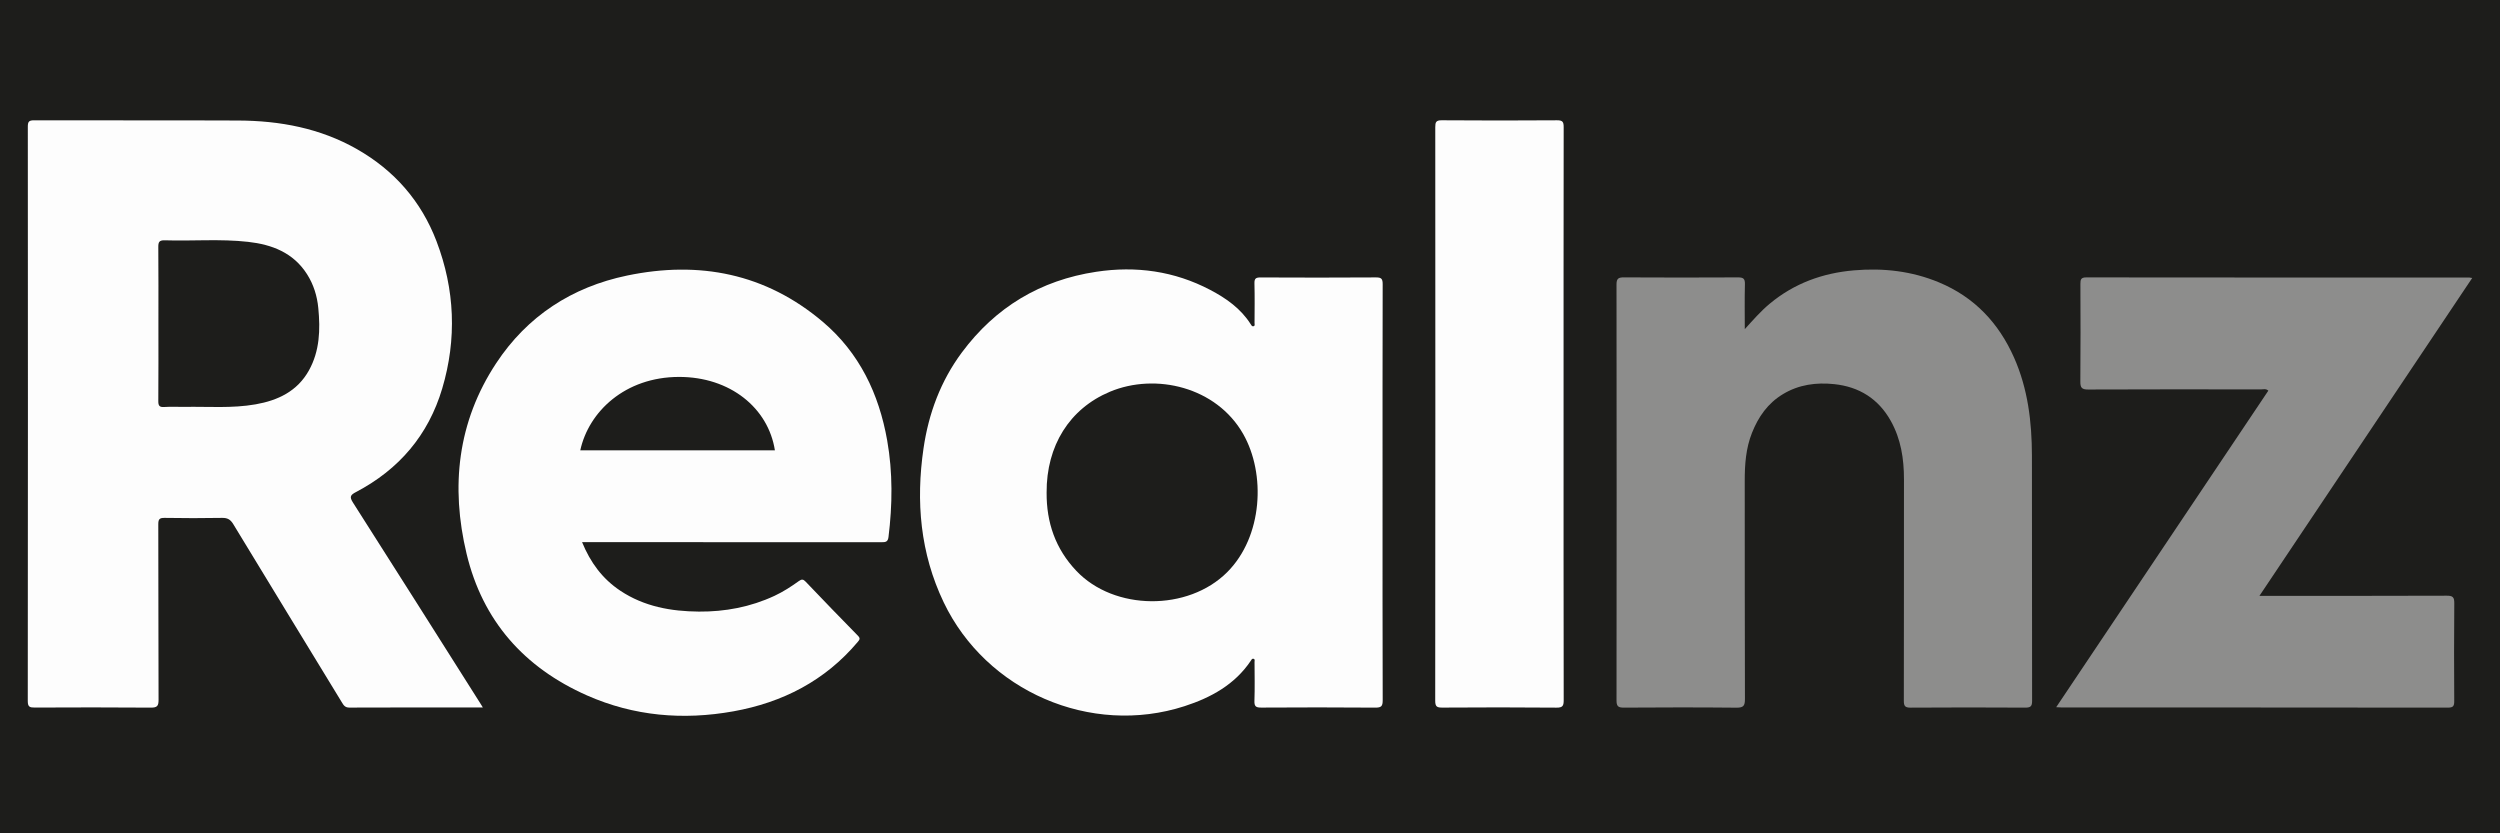
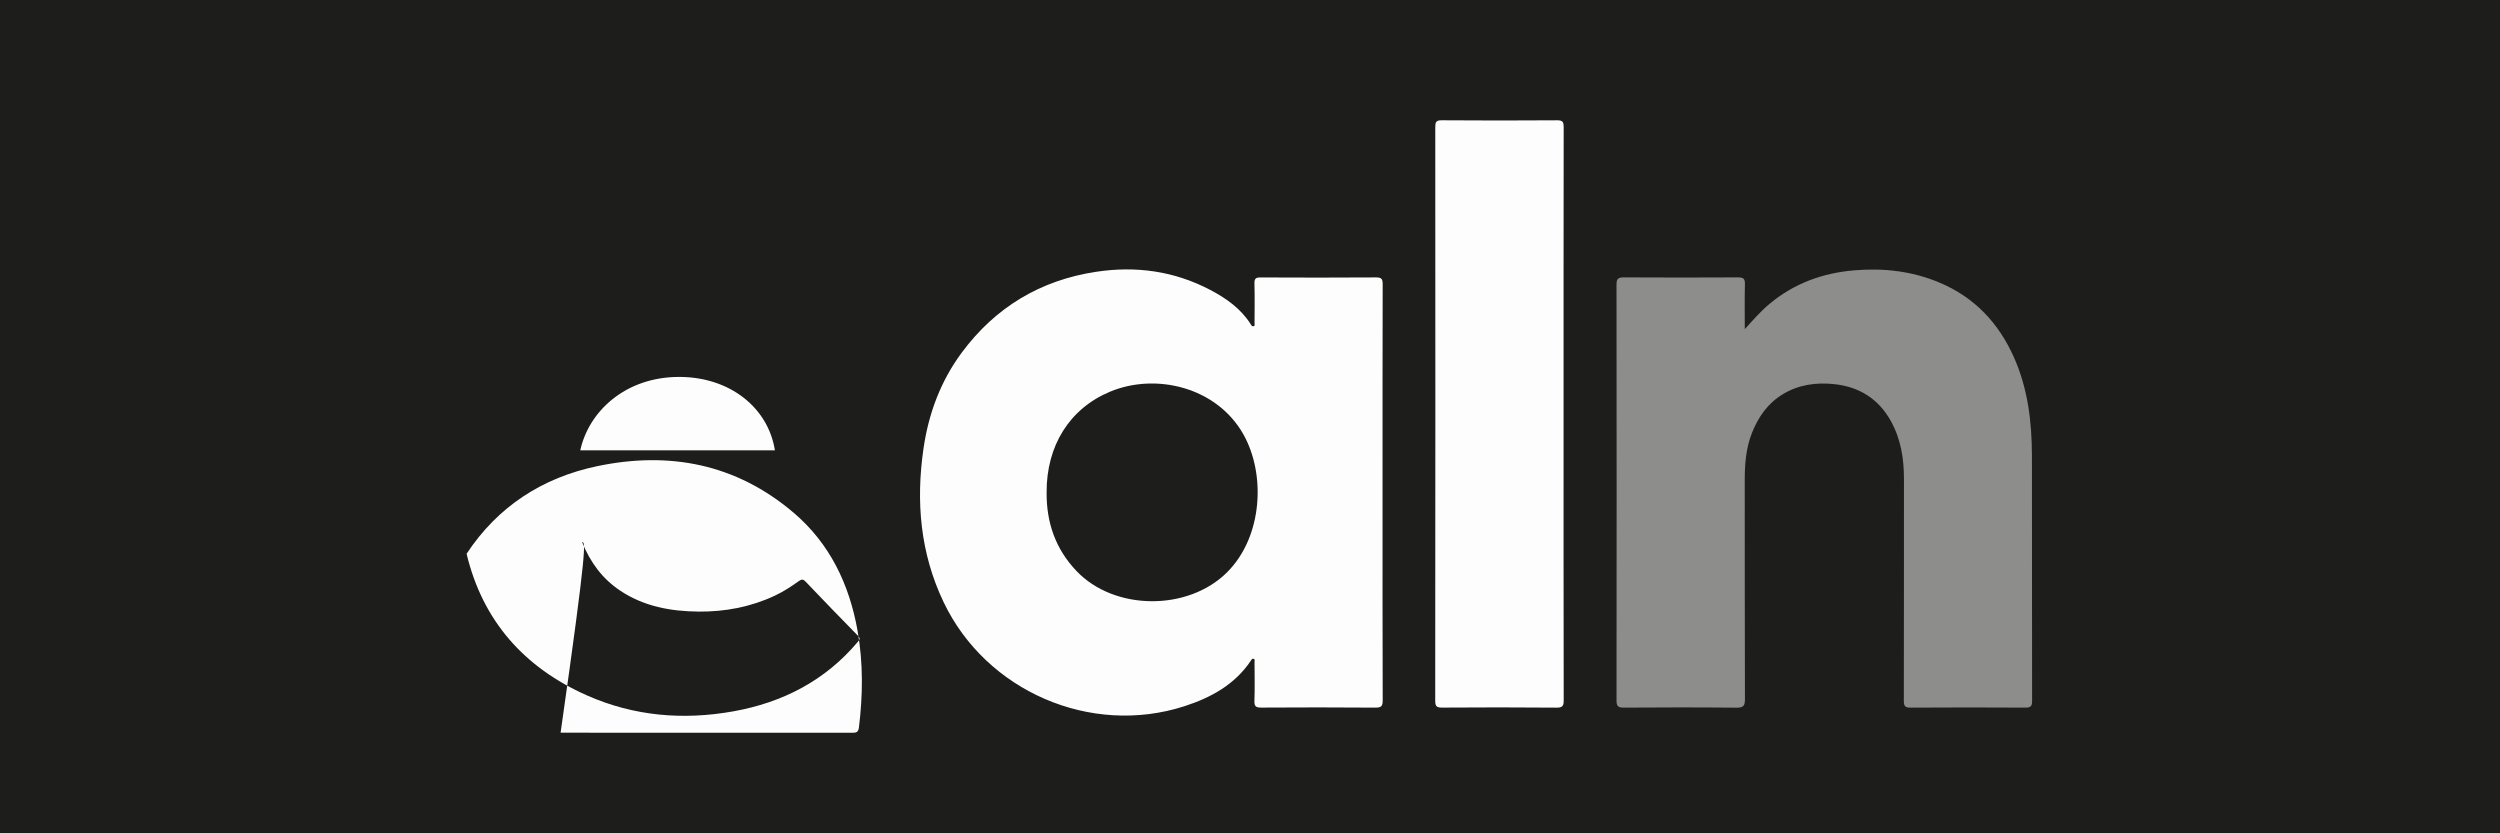
<svg xmlns="http://www.w3.org/2000/svg" version="1.1" id="Layer_1" x="0px" y="0px" width="900px" height="300px" viewBox="0 0 900 300" enable-background="new 0 0 900 300" xml:space="preserve">
  <rect x="-22" y="-32" fill-rule="evenodd" clip-rule="evenodd" fill="#1D1D1B" width="946" height="353" />
  <g>
-     <path fill-rule="evenodd" clip-rule="evenodd" fill="#FDFDFD" d="M173.823,254.687c-16.279,0-32.169-0.028-48.06,0.042   c-1.58,0.008-2.074-0.868-2.726-1.938c-13.027-21.374-26.096-42.723-39.075-64.125c-1.019-1.68-2.1-2.262-4.033-2.228   c-6.882,0.122-13.769,0.119-20.651,0c-1.855-0.031-2.298,0.471-2.292,2.304c0.068,21.062,0.009,42.124,0.095,63.187   c0.009,2.199-0.49,2.836-2.773,2.816c-13.931-0.117-27.864-0.084-41.796-0.025c-1.751,0.007-2.514-0.198-2.512-2.312   c0.067-68.924,0.063-137.848,0.015-206.771c0-1.785,0.348-2.332,2.252-2.326c24.505,0.073,49.01-0.032,73.514,0.078   c15.023,0.068,29.49,2.763,42.731,10.307c13.451,7.662,23.135,18.733,28.632,33.156c6.62,17.37,7.354,35.184,2.053,53.021   c-4.984,16.769-15.56,29.144-31.033,37.26c-2.049,1.076-2.418,1.724-1.08,3.82c15.369,24.082,30.622,48.239,45.905,72.377   C173.202,253.664,173.404,254.003,173.823,254.687z M57.027,116.527c0,9.261,0.04,18.522-0.038,27.783   c-0.014,1.658,0.317,2.332,2.121,2.21c2.448-0.165,4.916-0.007,7.374-0.047c8.51-0.142,17.06,0.58,25.512-0.908   c8.05-1.417,15.021-4.695,19.203-12.193c3.926-7.041,4.137-14.709,3.389-22.467c-0.421-4.366-1.695-8.496-4.08-12.229   c-4.944-7.74-12.624-10.648-21.2-11.611c-9.958-1.118-19.982-0.24-29.97-0.555c-2.069-0.065-2.363,0.677-2.348,2.481   C57.07,98.168,57.027,107.348,57.027,116.527z" />
    <path fill-rule="evenodd" clip-rule="evenodd" fill="#FDFDFD" d="M497.717,177.553c0,24.835-0.029,49.671,0.053,74.506   c0.008,2.143-0.47,2.704-2.66,2.686c-13.688-0.115-27.377-0.095-41.065-0.015c-1.884,0.01-2.519-0.404-2.45-2.394   c0.157-4.667,0.057-9.344,0.038-14.015c-0.002-0.427,0.262-1.068-0.465-1.179c-0.47-0.072-0.655,0.391-0.88,0.727   c-5.777,8.619-14.404,13.295-23.857,16.354c-33.777,10.932-71.409-5.406-86.704-37.397c-8.45-17.675-10.048-36.269-7.261-55.41   c1.836-12.604,6.193-24.285,13.81-34.537c12.097-16.285,28.268-26.004,48.369-29.04c14.347-2.168,28.098-0.263,41.007,6.511   c5.765,3.025,11.058,6.732,14.628,12.406c0.217,0.344,0.426,0.788,0.895,0.708c0.72-0.12,0.456-0.758,0.458-1.185   c0.019-4.755,0.097-9.511-0.031-14.261c-0.048-1.776,0.529-2.143,2.205-2.135c13.852,0.067,27.704,0.081,41.556-0.012   c1.966-0.012,2.403,0.541,2.398,2.437C497.695,127.388,497.717,152.471,497.717,177.553z M376.779,177.328   c-0.063,10.777,3.166,20.23,10.702,28.18c13.67,14.42,40.204,14.567,54.288,0.497c12.851-12.838,13.969-35.411,5.76-49.8   c-9.651-16.913-31.508-22.061-47.928-15.193C385.037,147.101,376.69,160.46,376.779,177.328z" />
-     <path fill-rule="evenodd" clip-rule="evenodd" fill="#FDFDFD" d="M209.548,195.174c3.01,7.365,7.341,13.21,13.755,17.481   c8.597,5.723,18.302,7.442,28.311,7.519c9.409,0.071,18.571-1.649,27.195-5.67c3.133-1.46,6.017-3.331,8.805-5.339   c1.029-0.742,1.576-0.647,2.428,0.246c6.225,6.52,12.478,13.015,18.799,19.439c0.972,0.986,0.634,1.428-0.074,2.269   c-11.771,13.973-27.068,21.789-44.751,24.962c-18.045,3.238-35.77,1.755-52.692-5.728c-22.621-10.002-37.58-26.871-43.352-50.992   c-5.778-24.149-3.285-47.465,10.65-68.597c11.21-17,27.293-27.432,47.132-31.564c25.962-5.408,49.875-0.772,70.456,16.656   c13.177,11.158,20.226,25.925,23.184,42.727c2.033,11.542,1.894,23.143,0.466,34.76c-0.236,1.922-1.263,1.849-2.657,1.848   c-34.912-0.021-69.823-0.017-104.736-0.017C211.597,195.174,210.726,195.174,209.548,195.174z M278.964,162.126   c-2.375-15.265-16.141-26.477-34.558-26.435c-19.334,0.043-32.468,12.447-35.508,26.435   C232.222,162.126,255.526,162.126,278.964,162.126z" />
+     <path fill-rule="evenodd" clip-rule="evenodd" fill="#FDFDFD" d="M209.548,195.174c3.01,7.365,7.341,13.21,13.755,17.481   c8.597,5.723,18.302,7.442,28.311,7.519c9.409,0.071,18.571-1.649,27.195-5.67c3.133-1.46,6.017-3.331,8.805-5.339   c1.029-0.742,1.576-0.647,2.428,0.246c6.225,6.52,12.478,13.015,18.799,19.439c0.972,0.986,0.634,1.428-0.074,2.269   c-11.771,13.973-27.068,21.789-44.751,24.962c-18.045,3.238-35.77,1.755-52.692-5.728c-22.621-10.002-37.58-26.871-43.352-50.992   c11.21-17,27.293-27.432,47.132-31.564c25.962-5.408,49.875-0.772,70.456,16.656   c13.177,11.158,20.226,25.925,23.184,42.727c2.033,11.542,1.894,23.143,0.466,34.76c-0.236,1.922-1.263,1.849-2.657,1.848   c-34.912-0.021-69.823-0.017-104.736-0.017C211.597,195.174,210.726,195.174,209.548,195.174z M278.964,162.126   c-2.375-15.265-16.141-26.477-34.558-26.435c-19.334,0.043-32.468,12.447-35.508,26.435   C232.222,162.126,255.526,162.126,278.964,162.126z" />
    <path fill-rule="evenodd" clip-rule="evenodd" fill="#8D8D8C" d="M628.123,118.488c2.951-3.239,5.695-6.424,8.975-9.15   c8.813-7.328,19.025-11.042,30.336-12.011c10.521-0.903,20.751,0.233,30.578,4.32c12.77,5.312,21.526,14.618,27.065,27.119   c4.977,11.231,6.396,23.144,6.418,35.268c0.057,29.423,0,58.846,0.064,88.269c0.004,1.952-0.54,2.452-2.46,2.441   c-13.769-0.081-27.538-0.087-41.307,0.005c-2.001,0.014-2.417-0.614-2.412-2.489c0.057-26.554,0.02-53.108,0.049-79.662   c0.008-7.401-1.082-14.523-4.75-21.081c-4.467-7.988-11.422-12.295-20.369-13.228c-6.447-0.672-12.715,0.136-18.469,3.616   c-5.463,3.304-8.836,8.163-11.127,13.931c-2.217,5.586-2.617,11.437-2.607,17.376c0.038,26.145-0.019,52.289,0.073,78.434   c0.008,2.442-0.532,3.148-3.071,3.121c-13.522-0.14-27.046-0.109-40.567-0.02c-2.057,0.014-2.594-0.566-2.592-2.604   c0.055-49.912,0.057-99.825-0.003-149.737c-0.003-2.12,0.68-2.553,2.652-2.542c13.687,0.08,27.373,0.076,41.061,0.004   c1.863-0.009,2.566,0.393,2.512,2.414C628.028,107.681,628.123,113.086,628.123,118.488z" />
-     <path fill-rule="evenodd" clip-rule="evenodd" fill="#8D8D8C" d="M740.23,254.586c25.641-38.259,50.996-76.09,76.371-113.952   c-0.887-0.804-1.82-0.443-2.651-0.444c-20.735-0.025-41.472-0.059-62.208,0.037c-2.307,0.011-2.838-0.665-2.818-2.872   c0.104-11.719,0.07-23.44,0.022-35.16c-0.007-1.56,0.198-2.33,2.086-2.328c45.979,0.055,91.961,0.047,137.941,0.053   c0.162,0,0.323,0.046,1.026,0.151c-25.507,38.105-50.884,76.016-76.6,114.434c1.417,0,2.347,0,3.275,0   c21.393,0,42.785,0.037,64.176-0.054c2.197-0.009,2.716,0.572,2.694,2.72c-0.109,11.72-0.084,23.44-0.018,35.162   c0.01,1.711-0.261,2.416-2.235,2.414c-46.308-0.06-92.617-0.047-138.925-0.051C741.819,254.695,741.271,254.643,740.23,254.586z" />
    <path fill-rule="evenodd" clip-rule="evenodd" fill="#FDFDFD" d="M562.884,149.02c0,34.334-0.019,68.669,0.046,103.002   c0.004,2.054-0.334,2.75-2.609,2.728c-13.685-0.129-27.369-0.104-41.054-0.018c-1.938,0.012-2.593-0.305-2.591-2.459   c0.068-68.832,0.062-137.666,0.022-206.498c-0.002-1.783,0.256-2.489,2.318-2.473c13.848,0.108,27.697,0.104,41.545,0.004   c2.021-0.015,2.364,0.628,2.36,2.465C562.87,80.188,562.884,114.604,562.884,149.02z" />
  </g>
</svg>